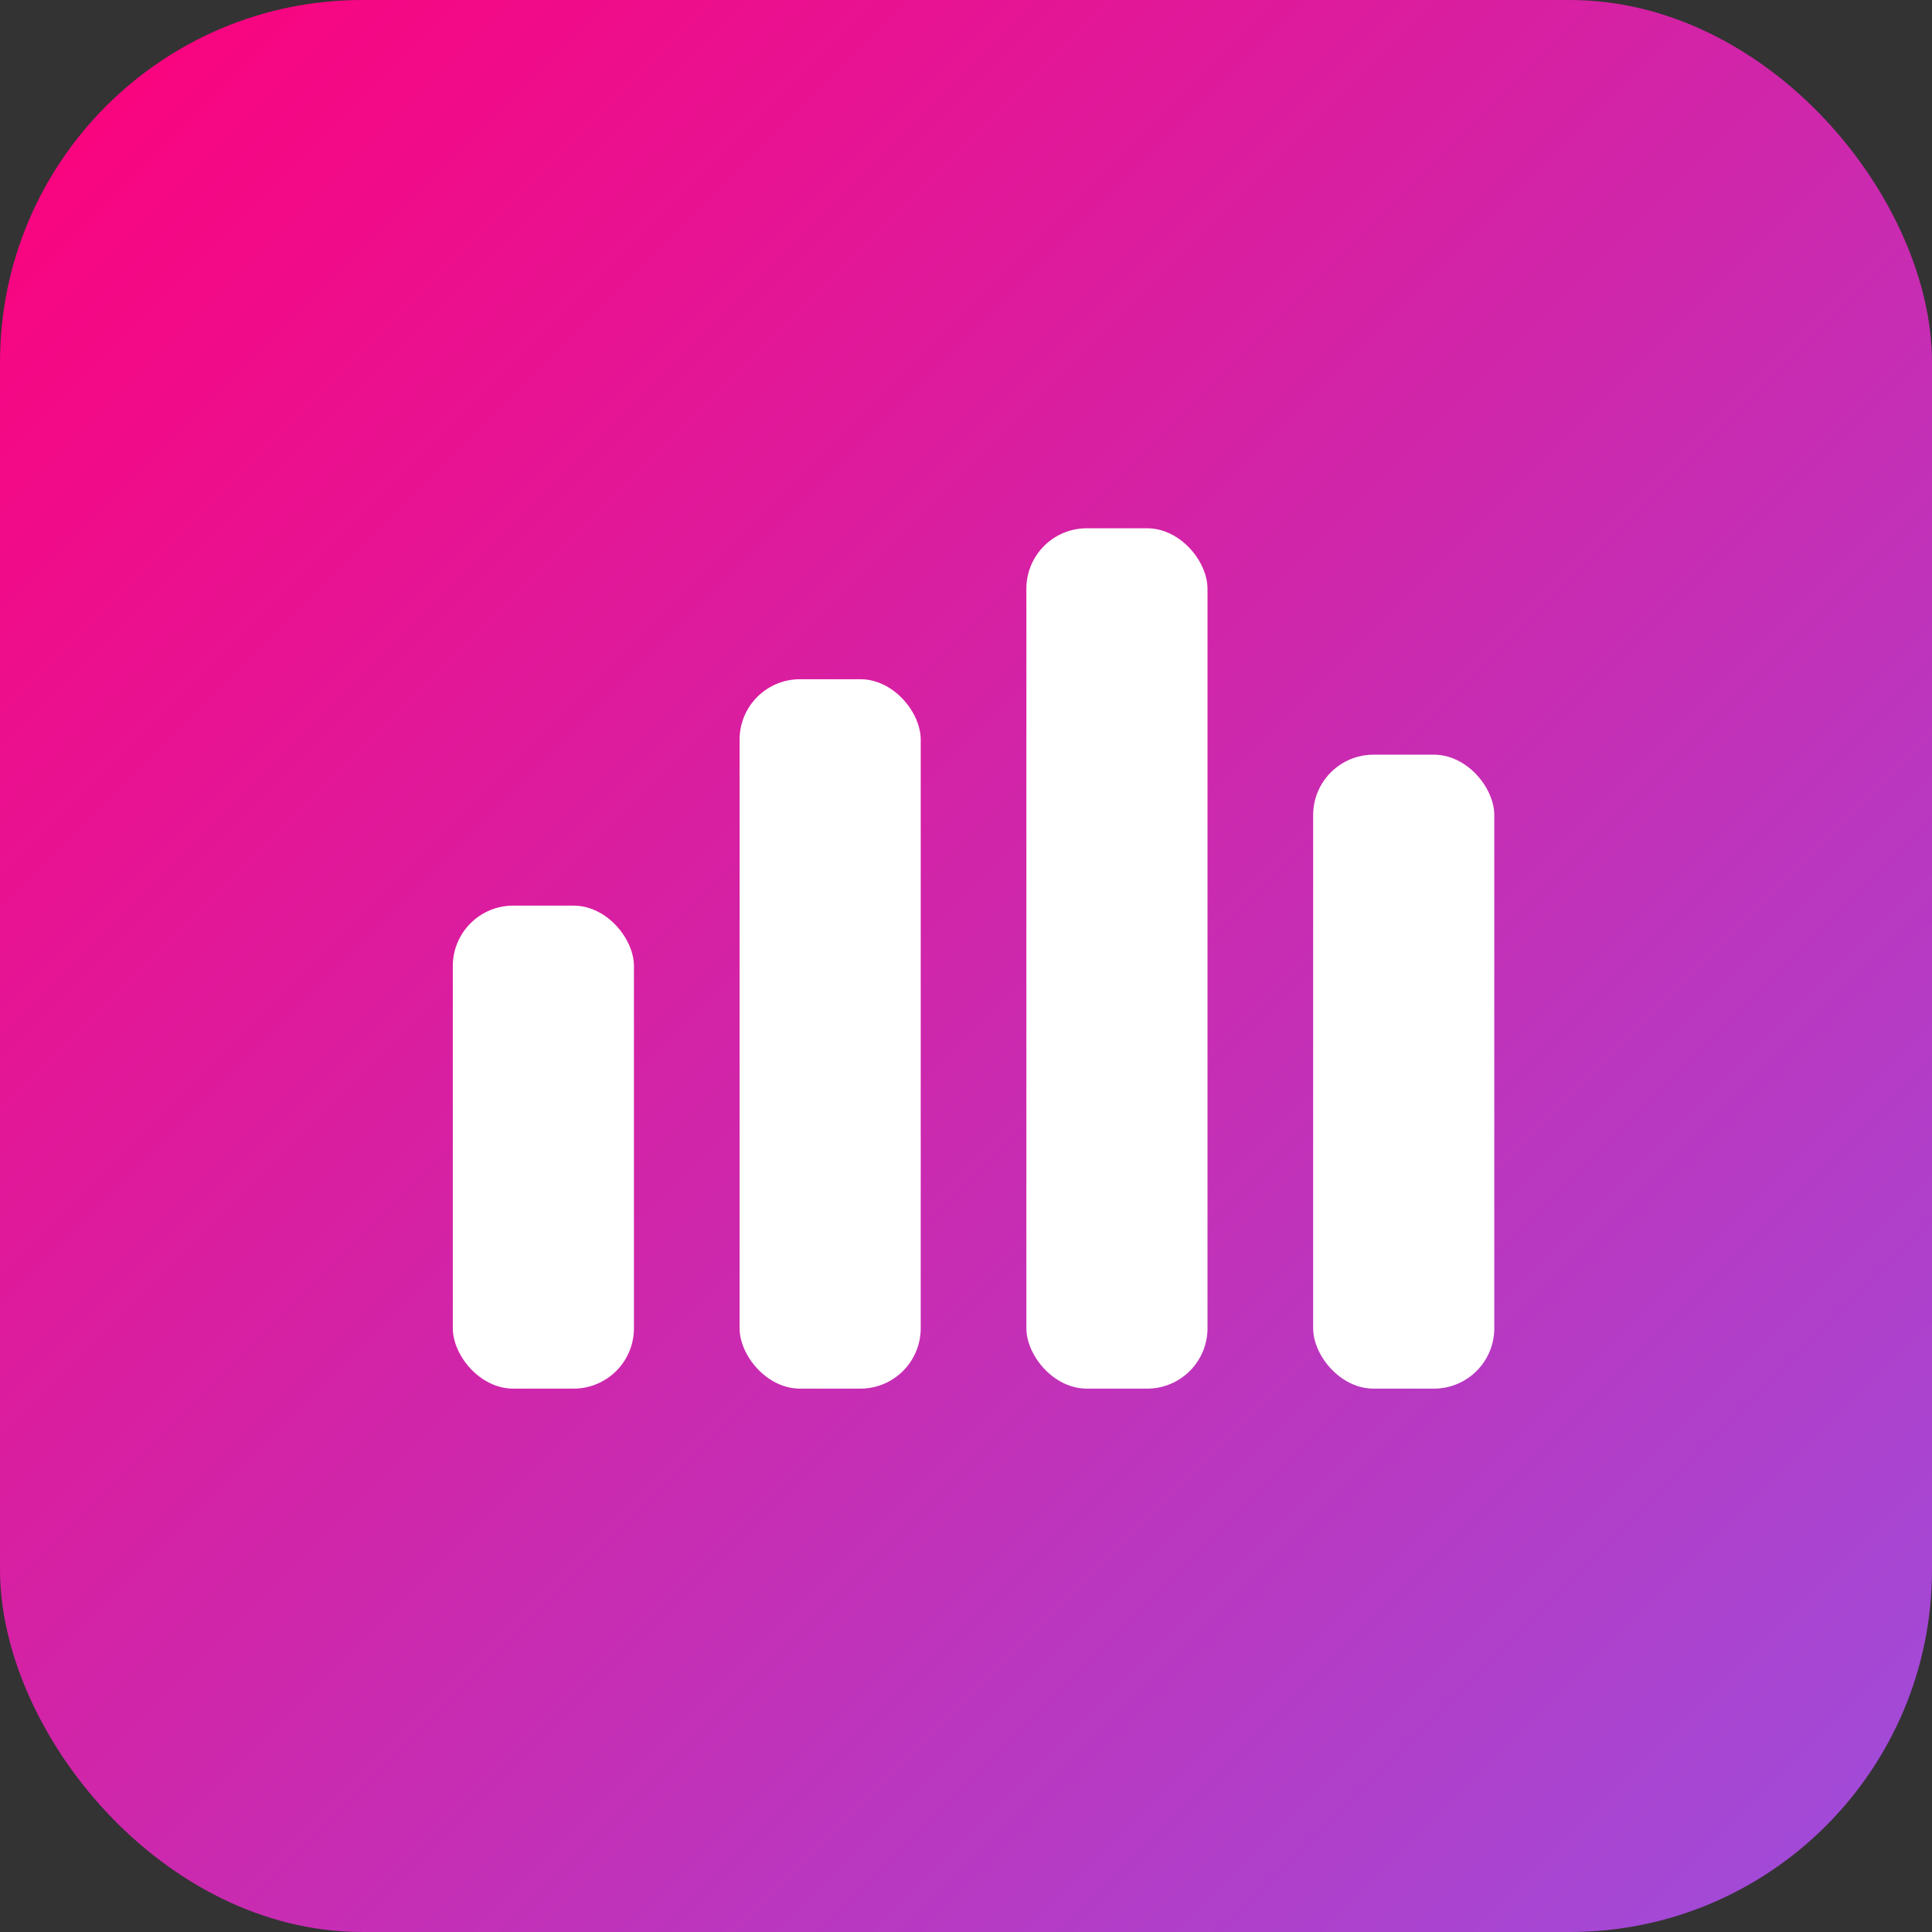
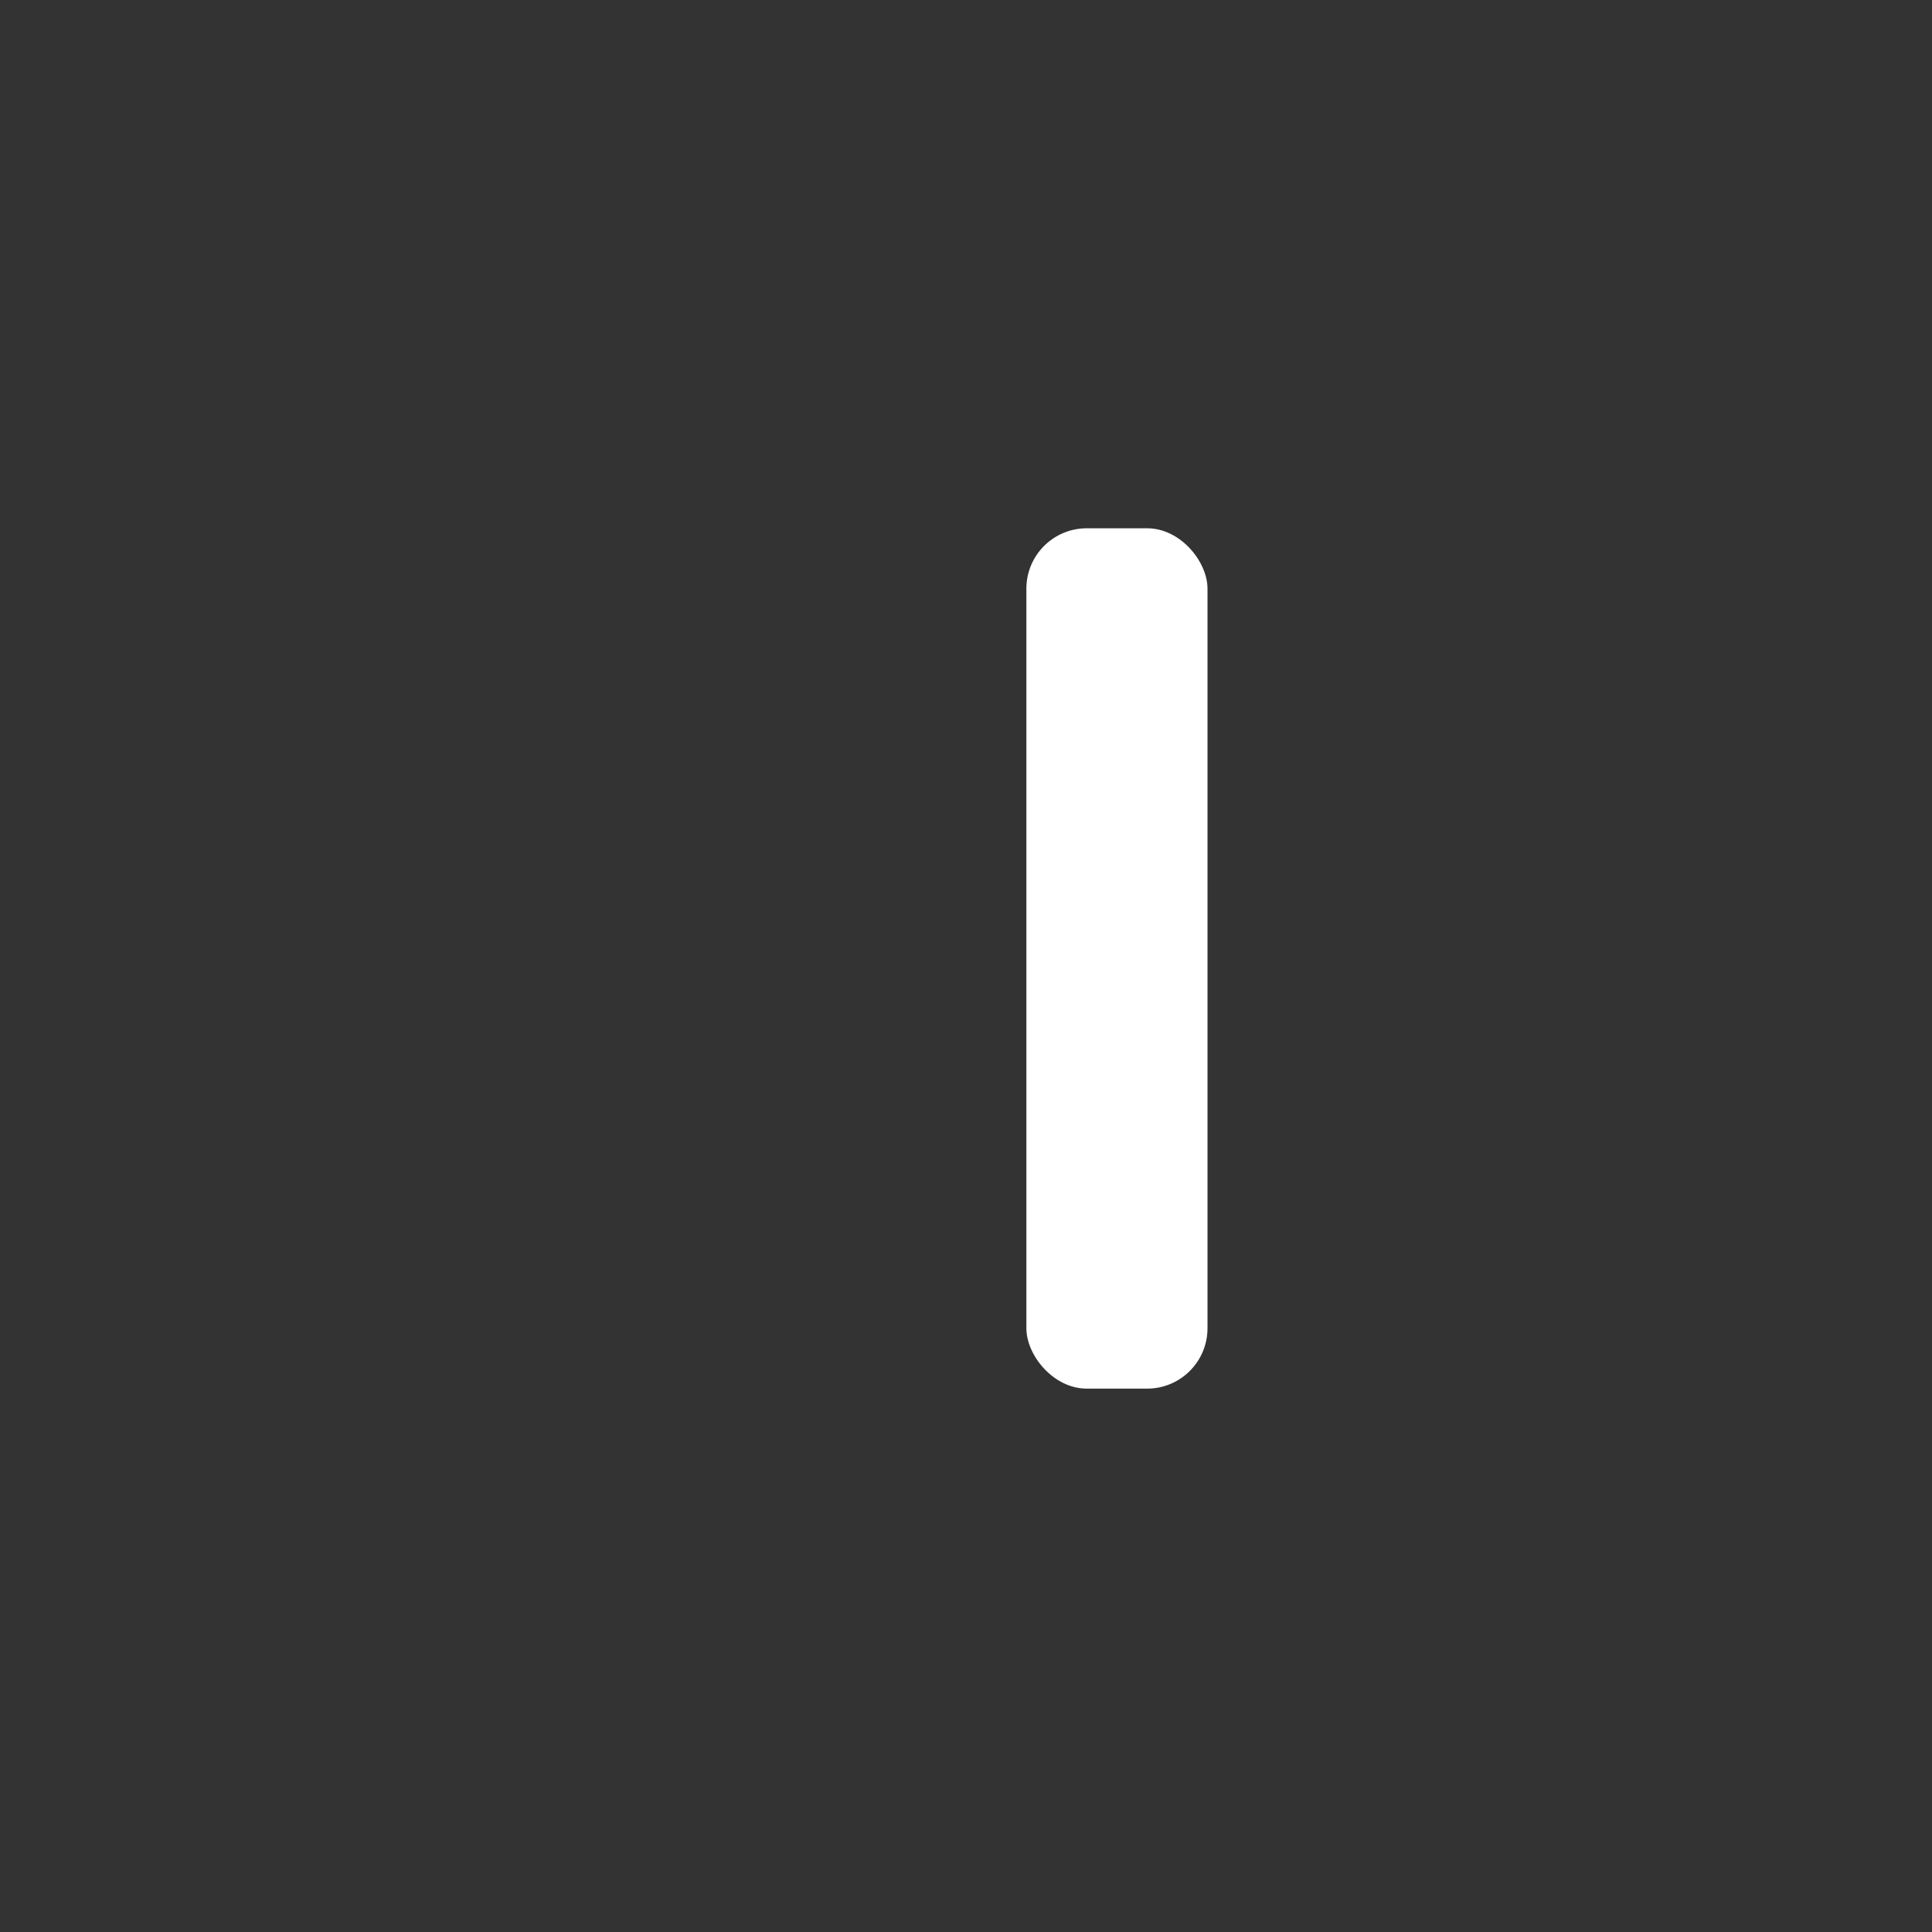
<svg xmlns="http://www.w3.org/2000/svg" viewBox="0 0 128 128">
  <rect x="0" y="0" width="128" height="128" fill="#333333" stroke="none" />
  <defs>
    <linearGradient id="grad1" x1="0%" y1="0%" x2="100%" y2="100%">
      <stop offset="0%" style="stop-color:#FF007A;stop-opacity:1" />
      <stop offset="100%" style="stop-color:#9D4EDD;stop-opacity:1" />
    </linearGradient>
  </defs>
-   <rect width="128" height="128" fill="url(#grad1)" rx="24" />
-   <rect x="30" y="60" width="12" height="32" fill="white" rx="4" />
-   <rect x="49" y="45" width="12" height="47" fill="white" rx="4" />
  <rect x="68" y="35" width="12" height="57" fill="white" rx="4" />
-   <rect x="87" y="50" width="12" height="42" fill="white" rx="4" />
</svg>